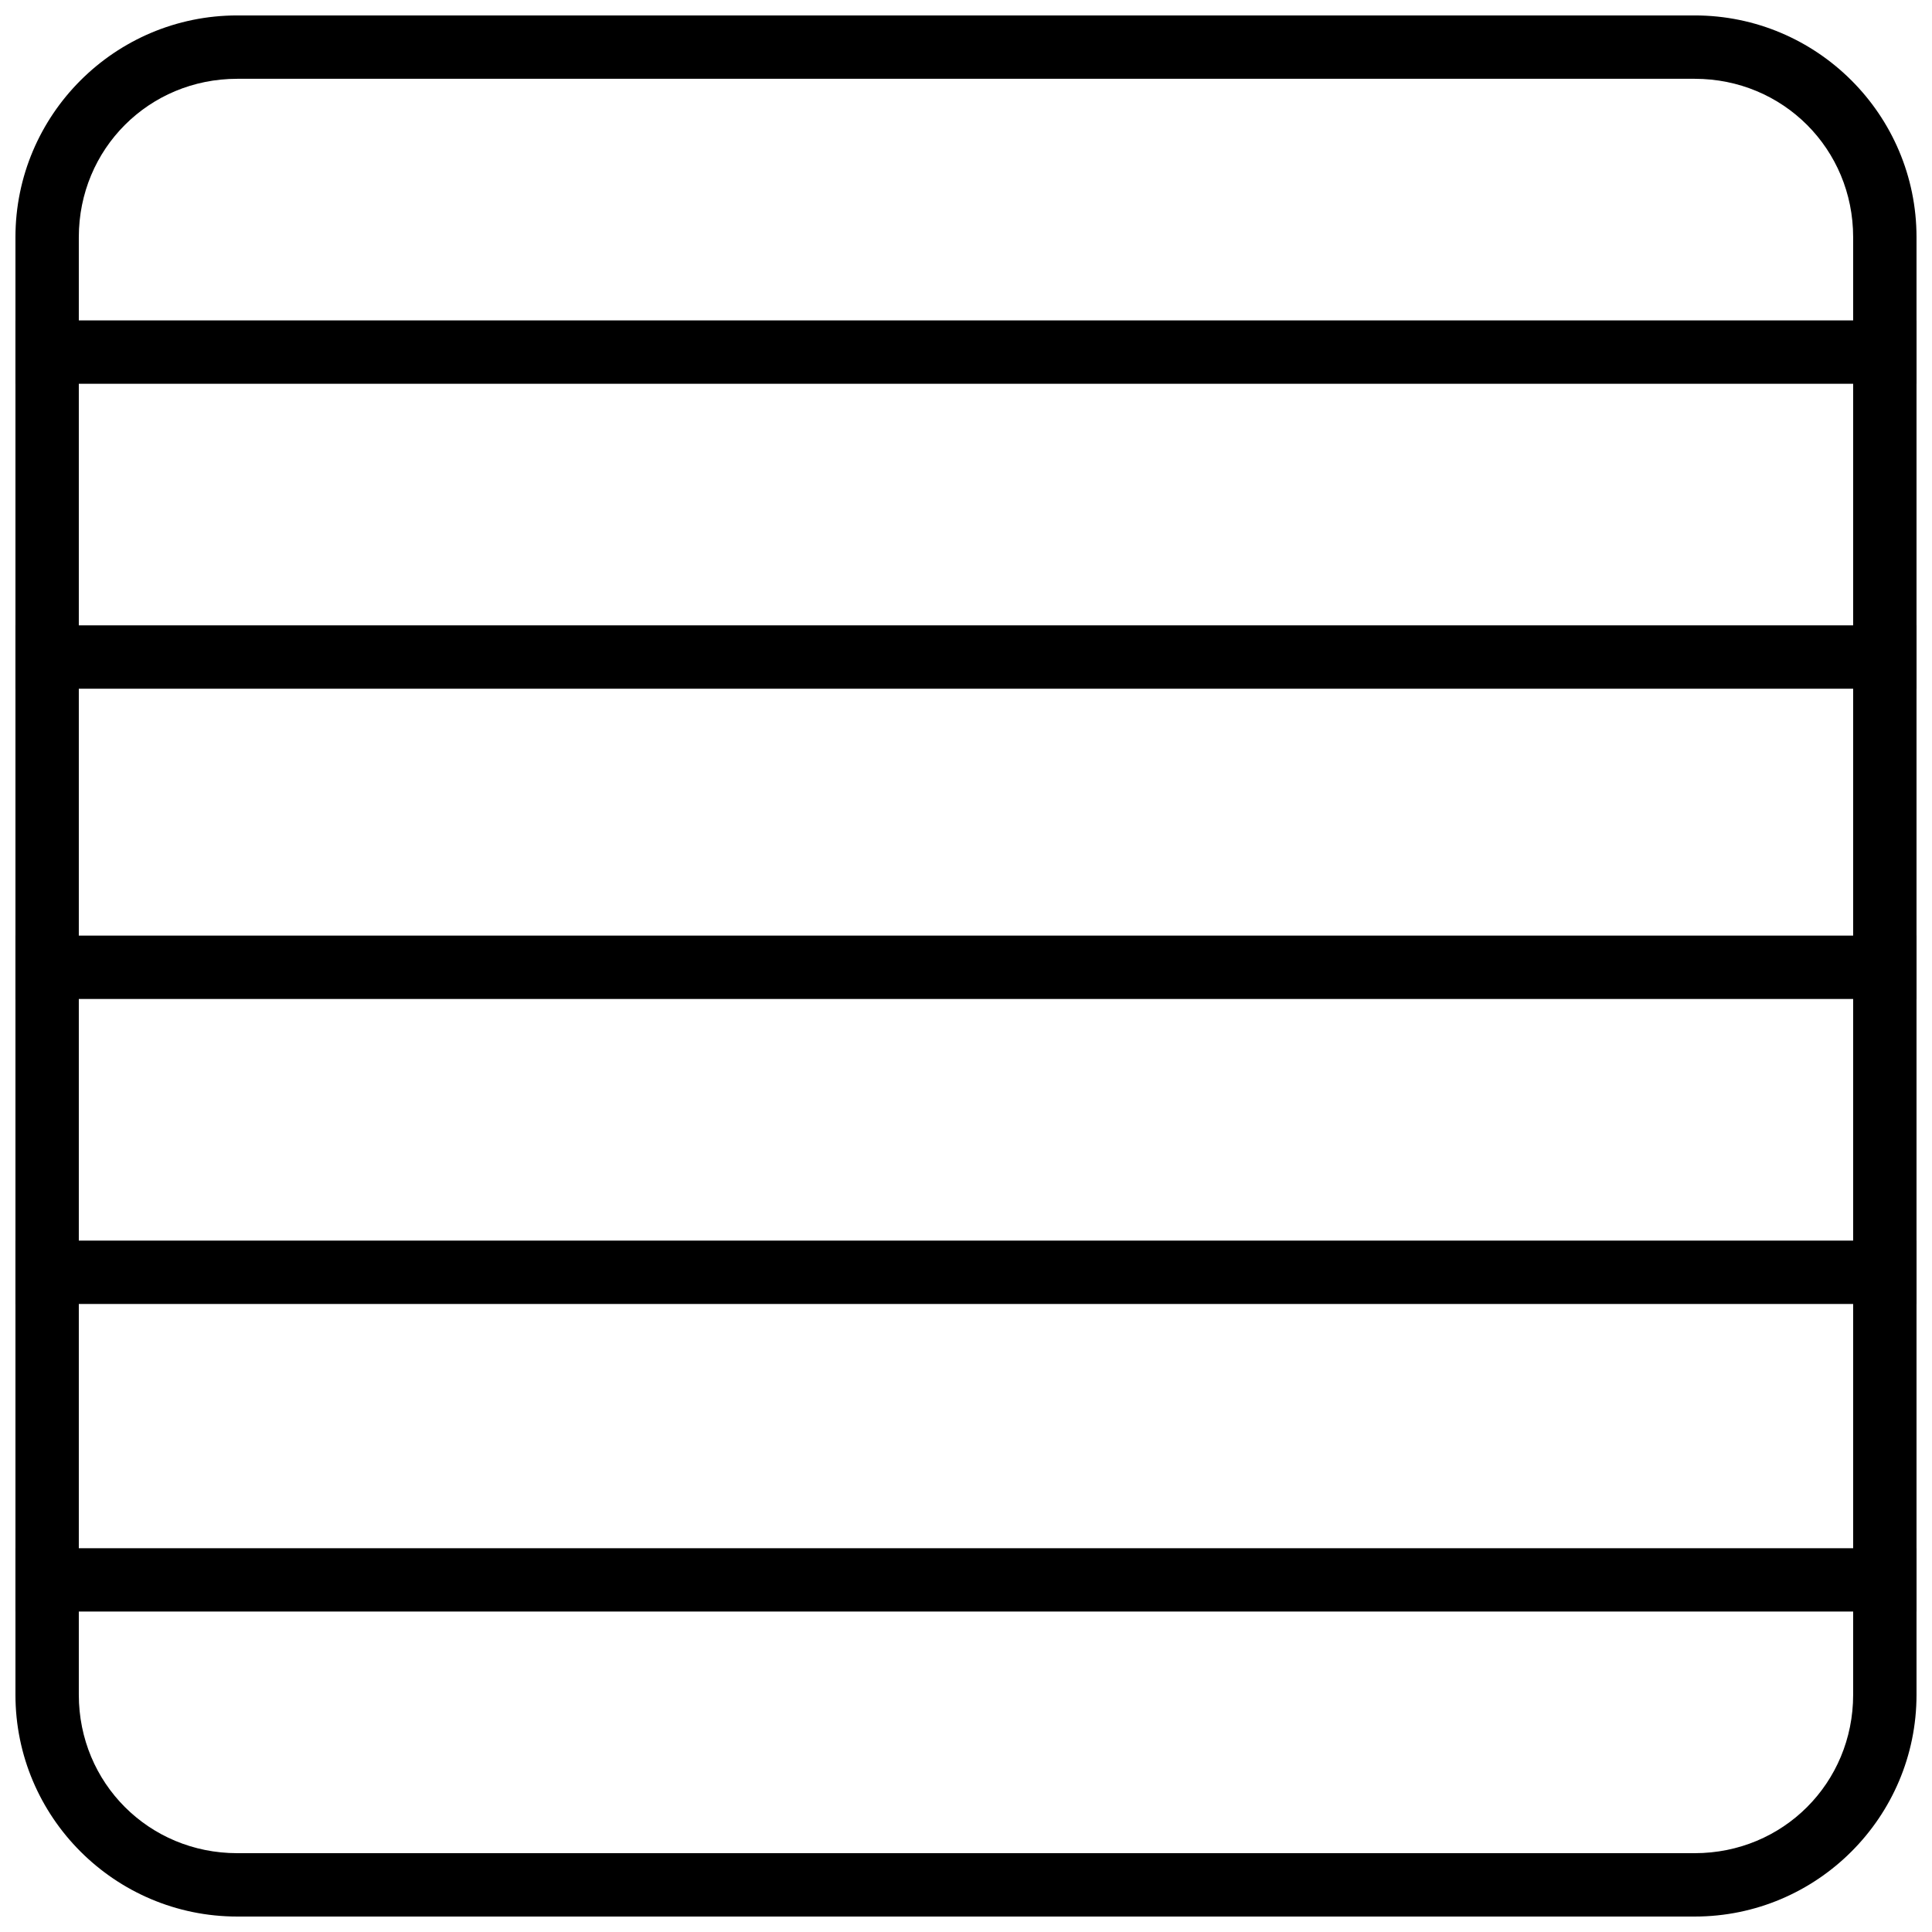
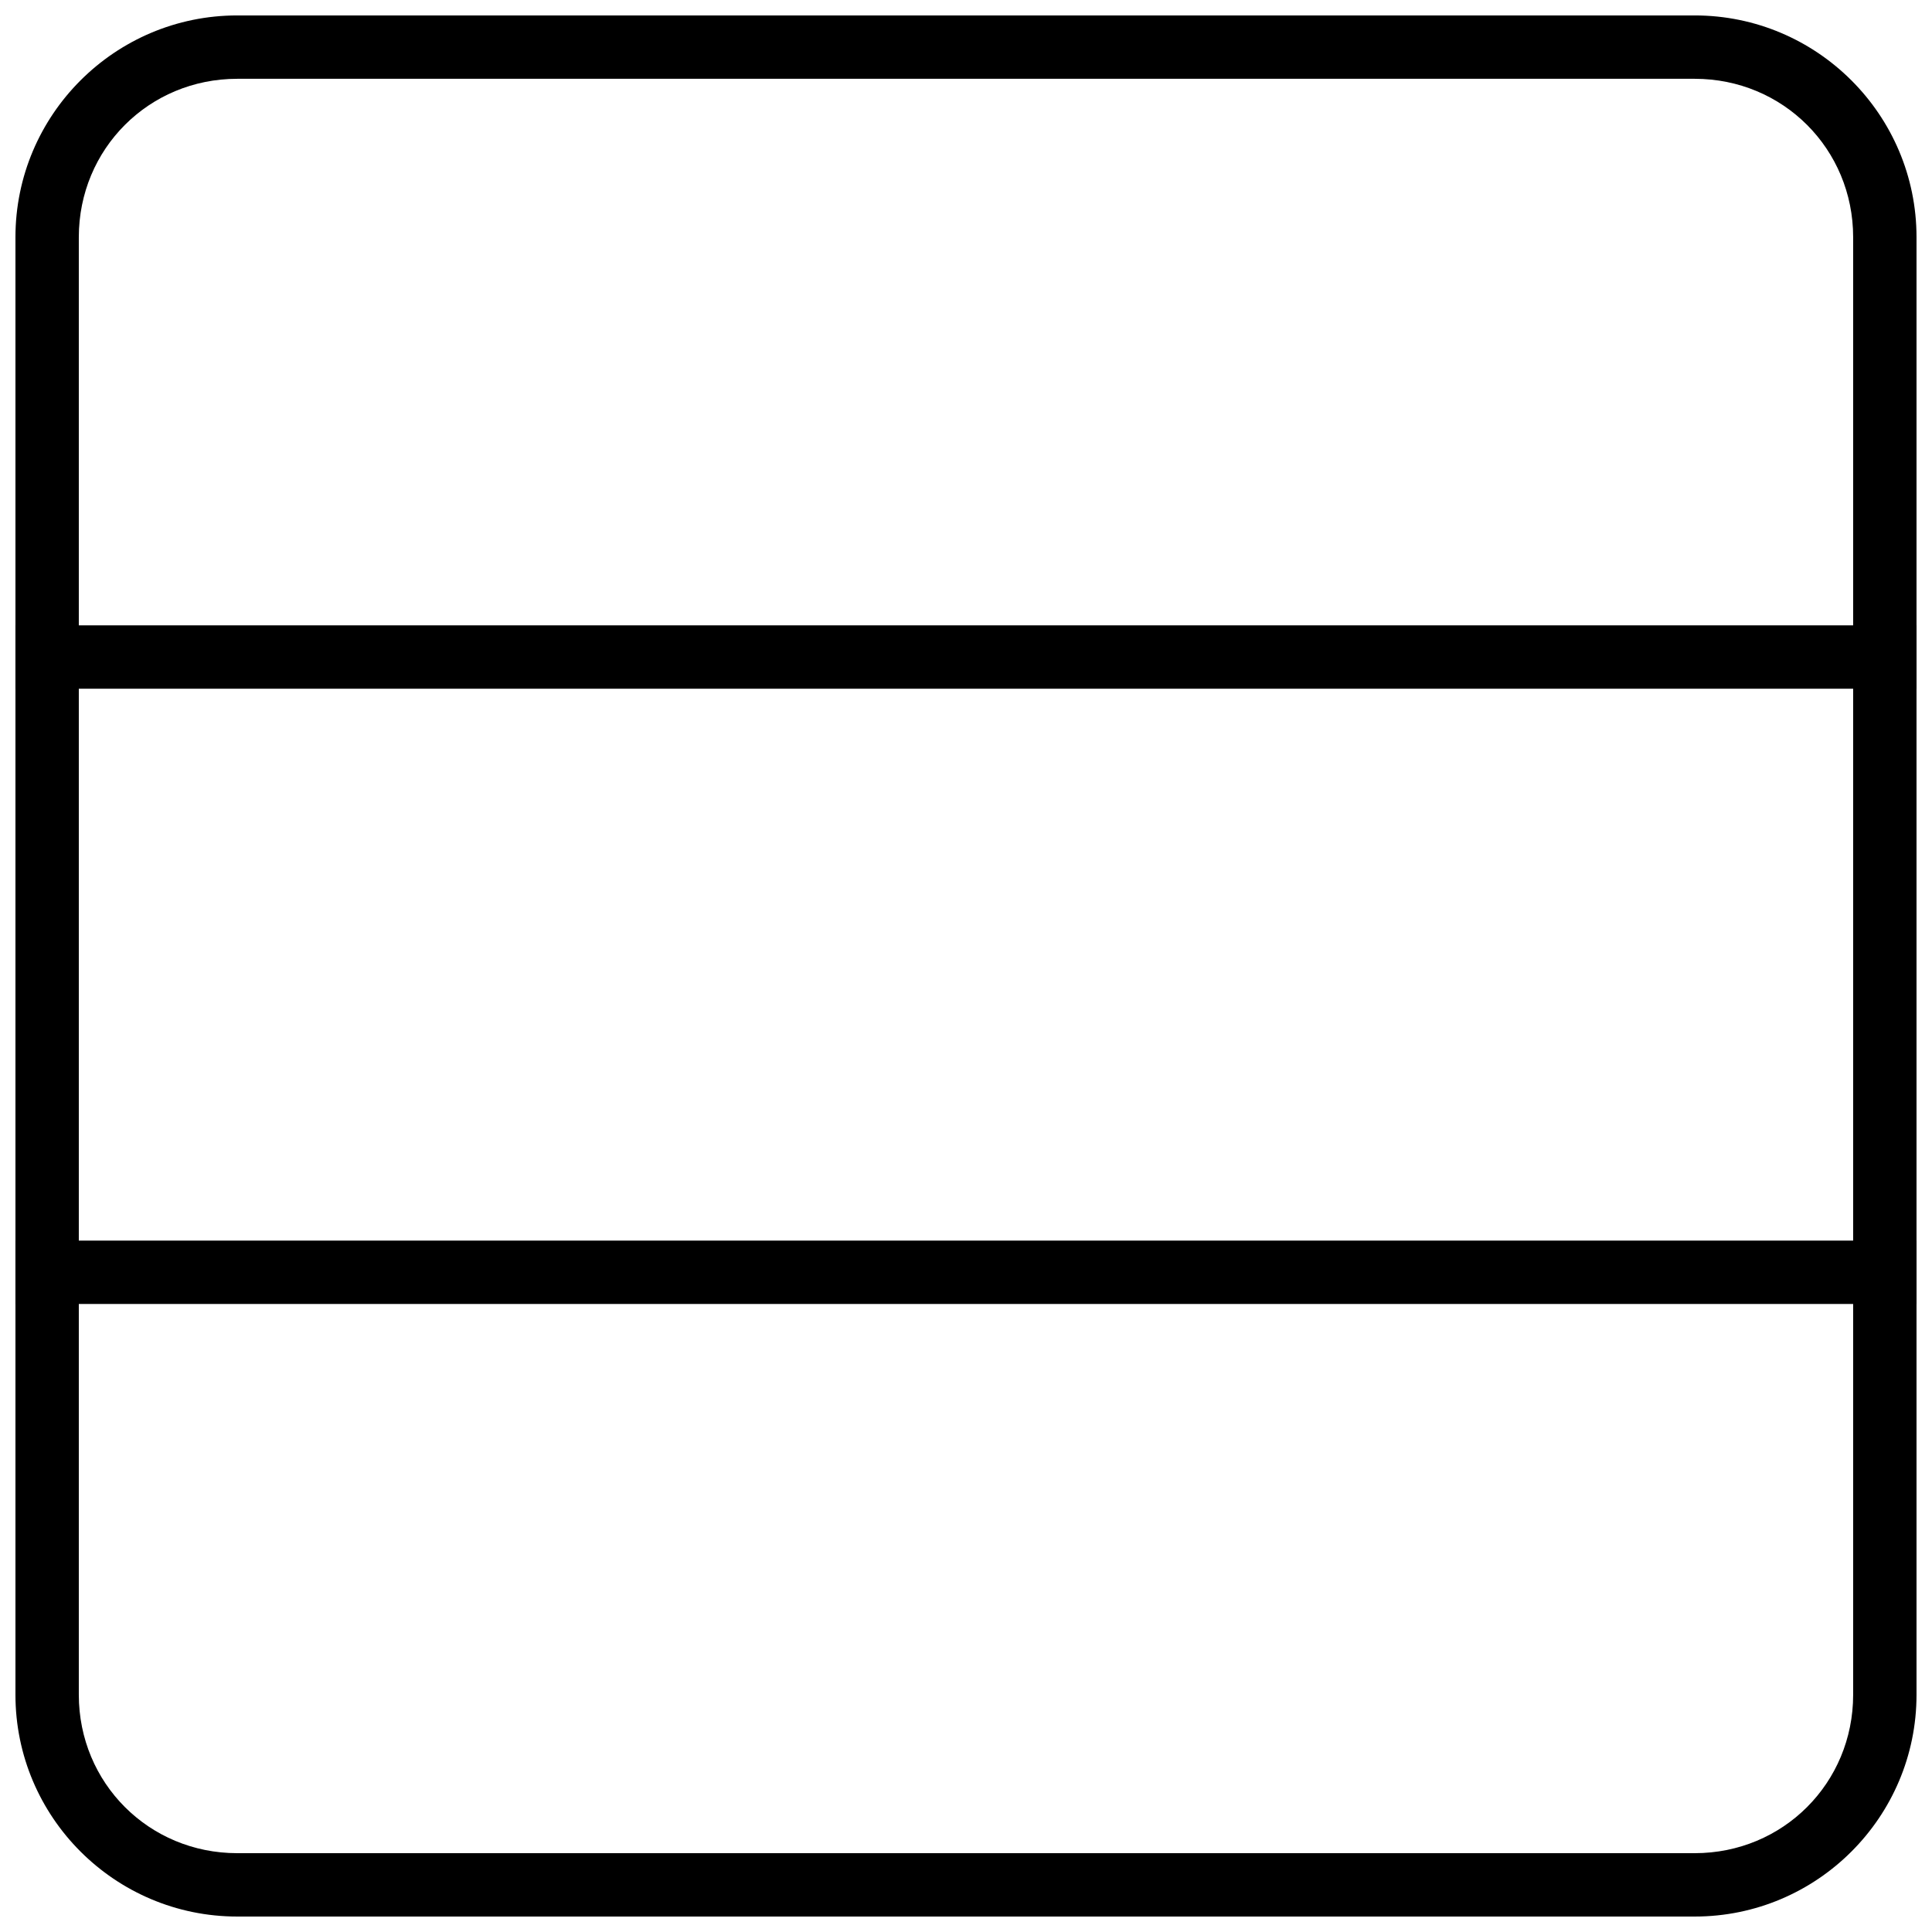
<svg xmlns="http://www.w3.org/2000/svg" width="800px" height="800px" version="1.1" viewBox="144 144 512 512">
  <defs>
    <clipPath id="f">
-       <path d="m148.09 228h503.81v18h-503.81z" />
-     </clipPath>
+       </clipPath>
    <clipPath id="e">
      <path d="m148.09 309h503.81v18h-503.81z" />
    </clipPath>
    <clipPath id="d">
      <path d="m148.09 391h503.81v18h-503.81z" />
    </clipPath>
    <clipPath id="c">
      <path d="m148.09 472h503.81v18h-503.81z" />
    </clipPath>
    <clipPath id="b">
      <path d="m148.09 554h503.81v18h-503.81z" />
    </clipPath>
    <clipPath id="a">
      <path d="m148.09 148.09h503.81v503.81h-503.81z" />
    </clipPath>
  </defs>
  <g>
    <g clip-path="url(#f)">
      <path d="m148.09 228.91v16.793h503.81v-16.793z" fill-rule="evenodd" />
    </g>
    <g clip-path="url(#e)">
      <path d="m148.09 309.73v16.793h503.81v-16.793z" fill-rule="evenodd" />
    </g>
    <g clip-path="url(#d)">
-       <path d="m148.09 391.95v16.793h503.81v-16.793z" fill-rule="evenodd" />
-     </g>
+       </g>
    <g clip-path="url(#c)">
      <path d="m148.09 472.77v16.793h503.81v-16.793z" fill-rule="evenodd" />
    </g>
    <g clip-path="url(#b)">
-       <path d="m148.09 554.29v16.793h503.81v-16.793z" fill-rule="evenodd" />
-     </g>
+       </g>
    <g clip-path="url(#a)">
      <path d="m206.87 148.09c-32.418 0-58.777 26.359-58.777 58.777v386.26c0 32.418 26.359 58.777 58.777 58.777h386.25c32.418 0 58.777-26.359 58.777-58.777v-386.26c0-32.418-26.359-58.777-58.777-58.777zm0 16.793h386.25c23.402 0 41.984 18.582 41.984 41.984v386.26c0 23.402-18.578 41.984-41.984 41.984h-386.25c-23.402 0-41.984-18.578-41.984-41.984v-386.26c0-23.402 18.578-41.984 41.984-41.984z" />
    </g>
  </g>
</svg>